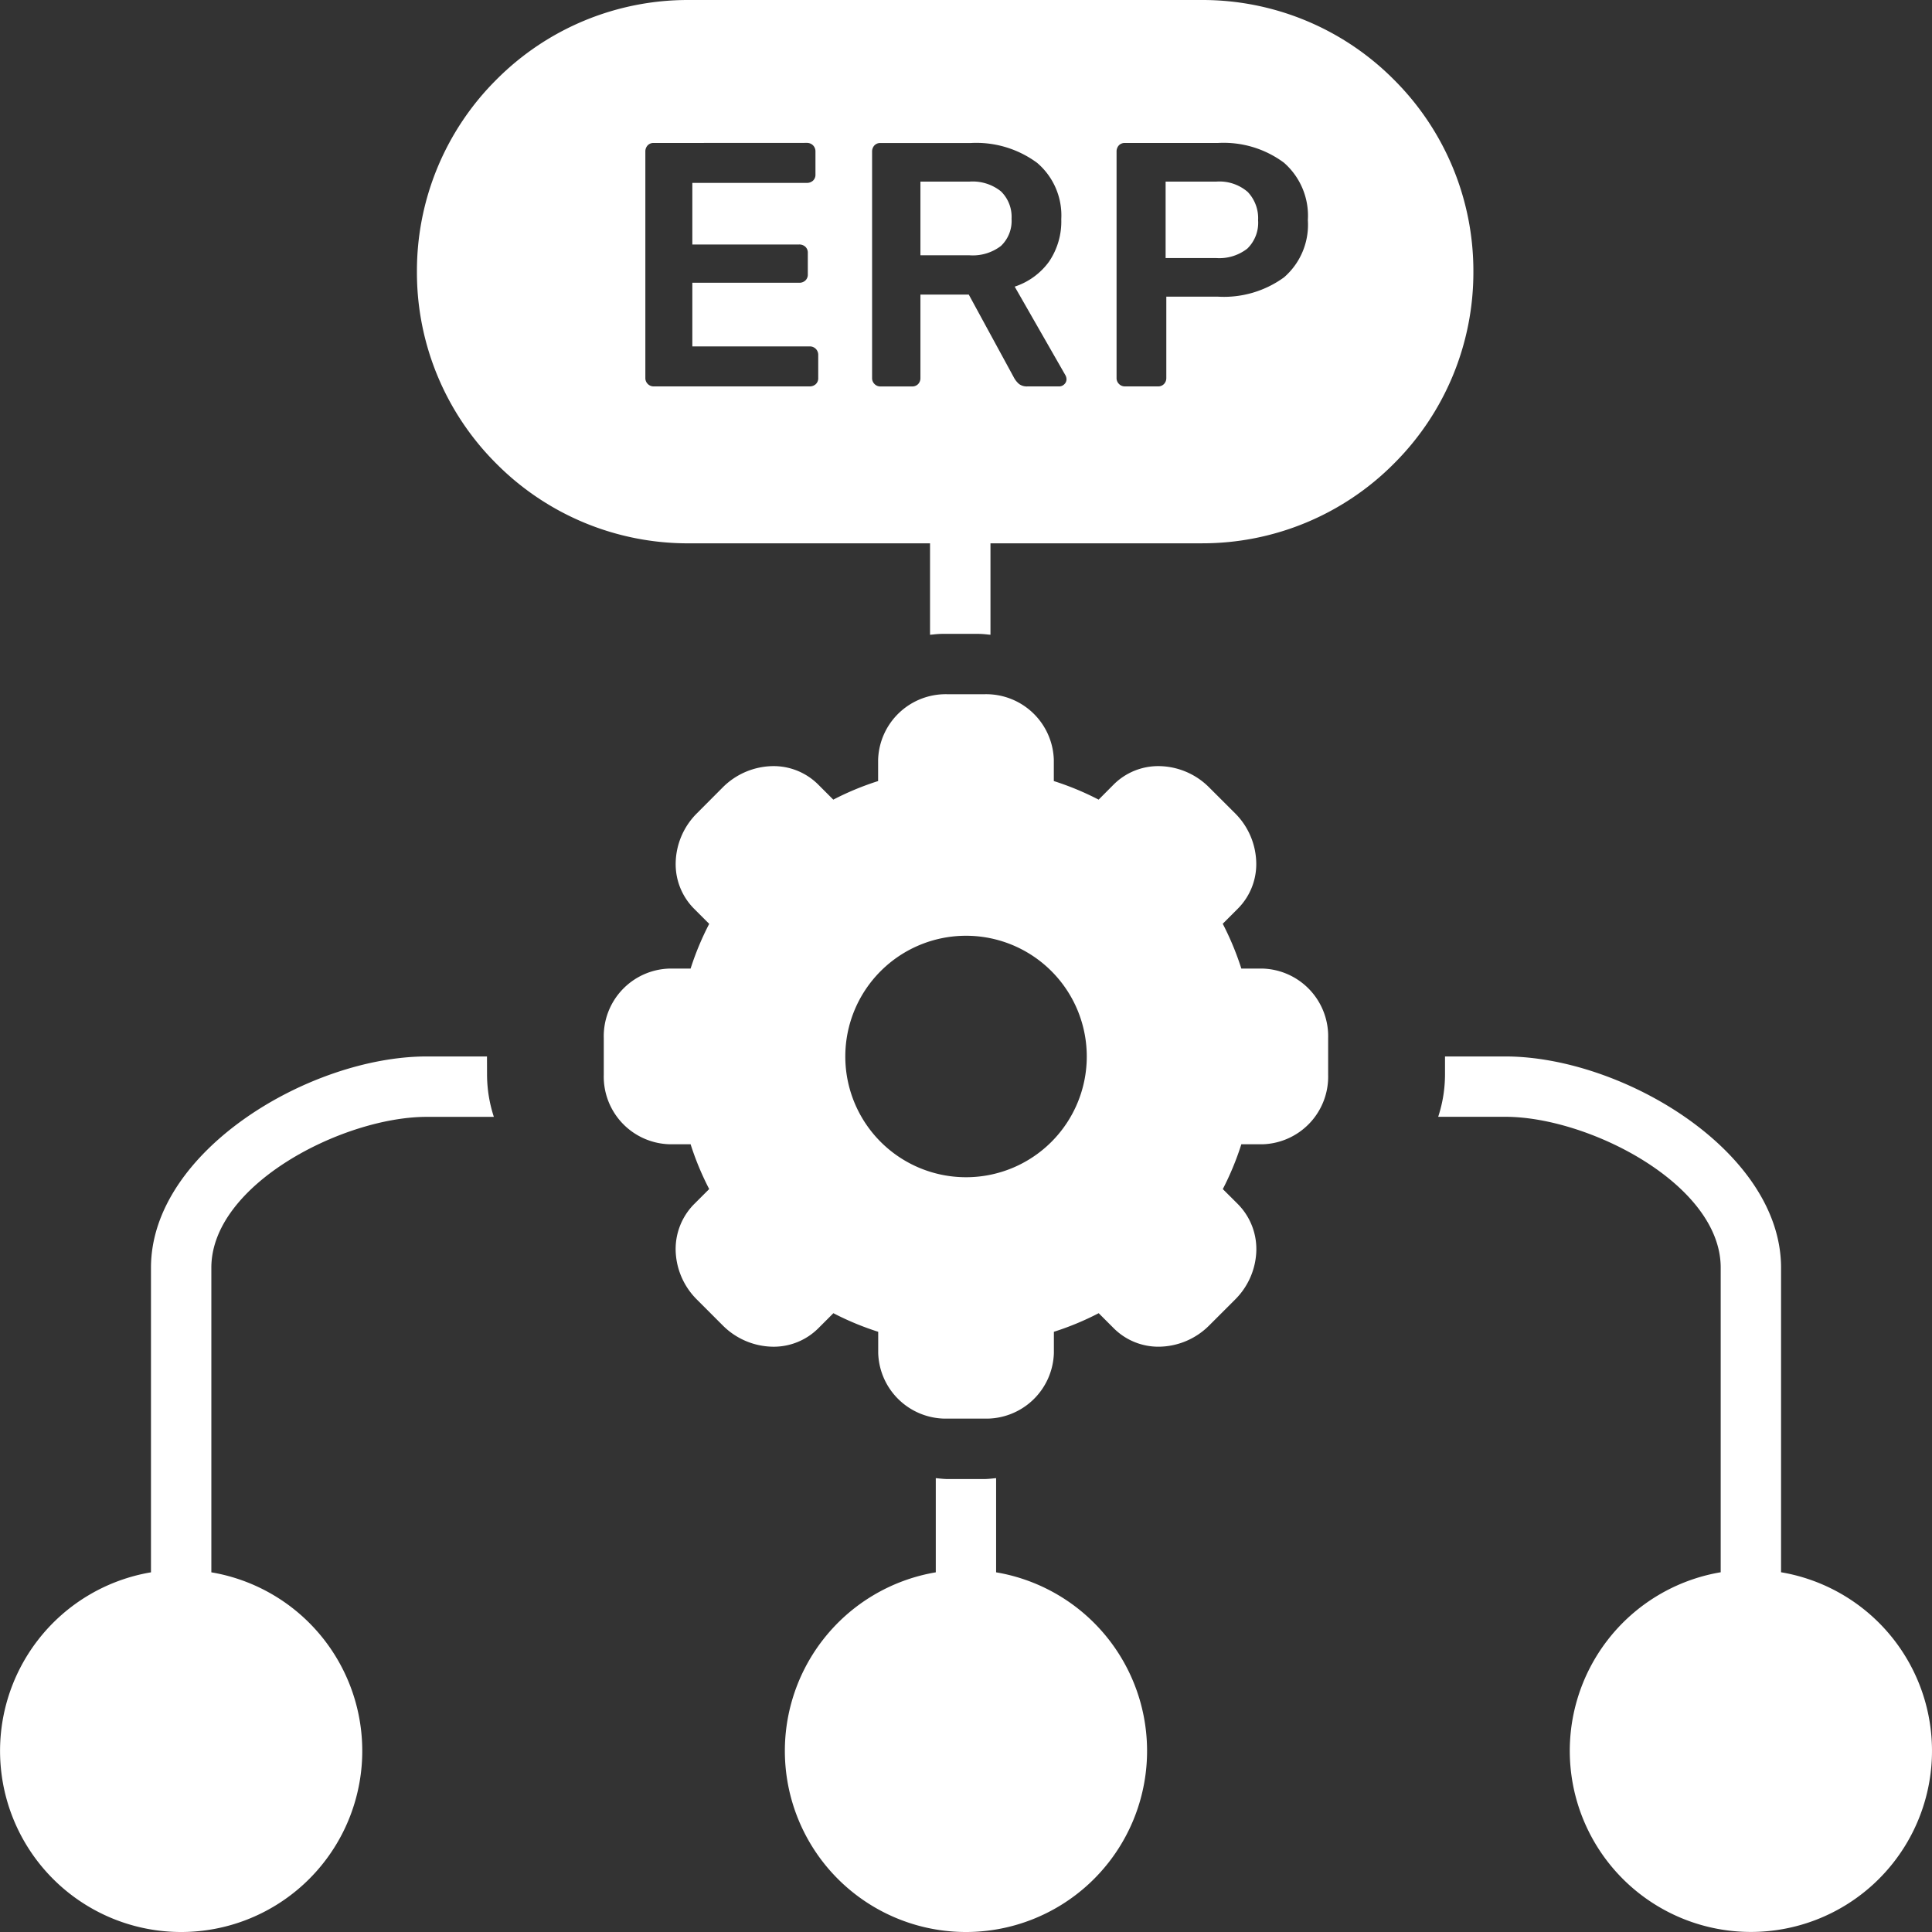
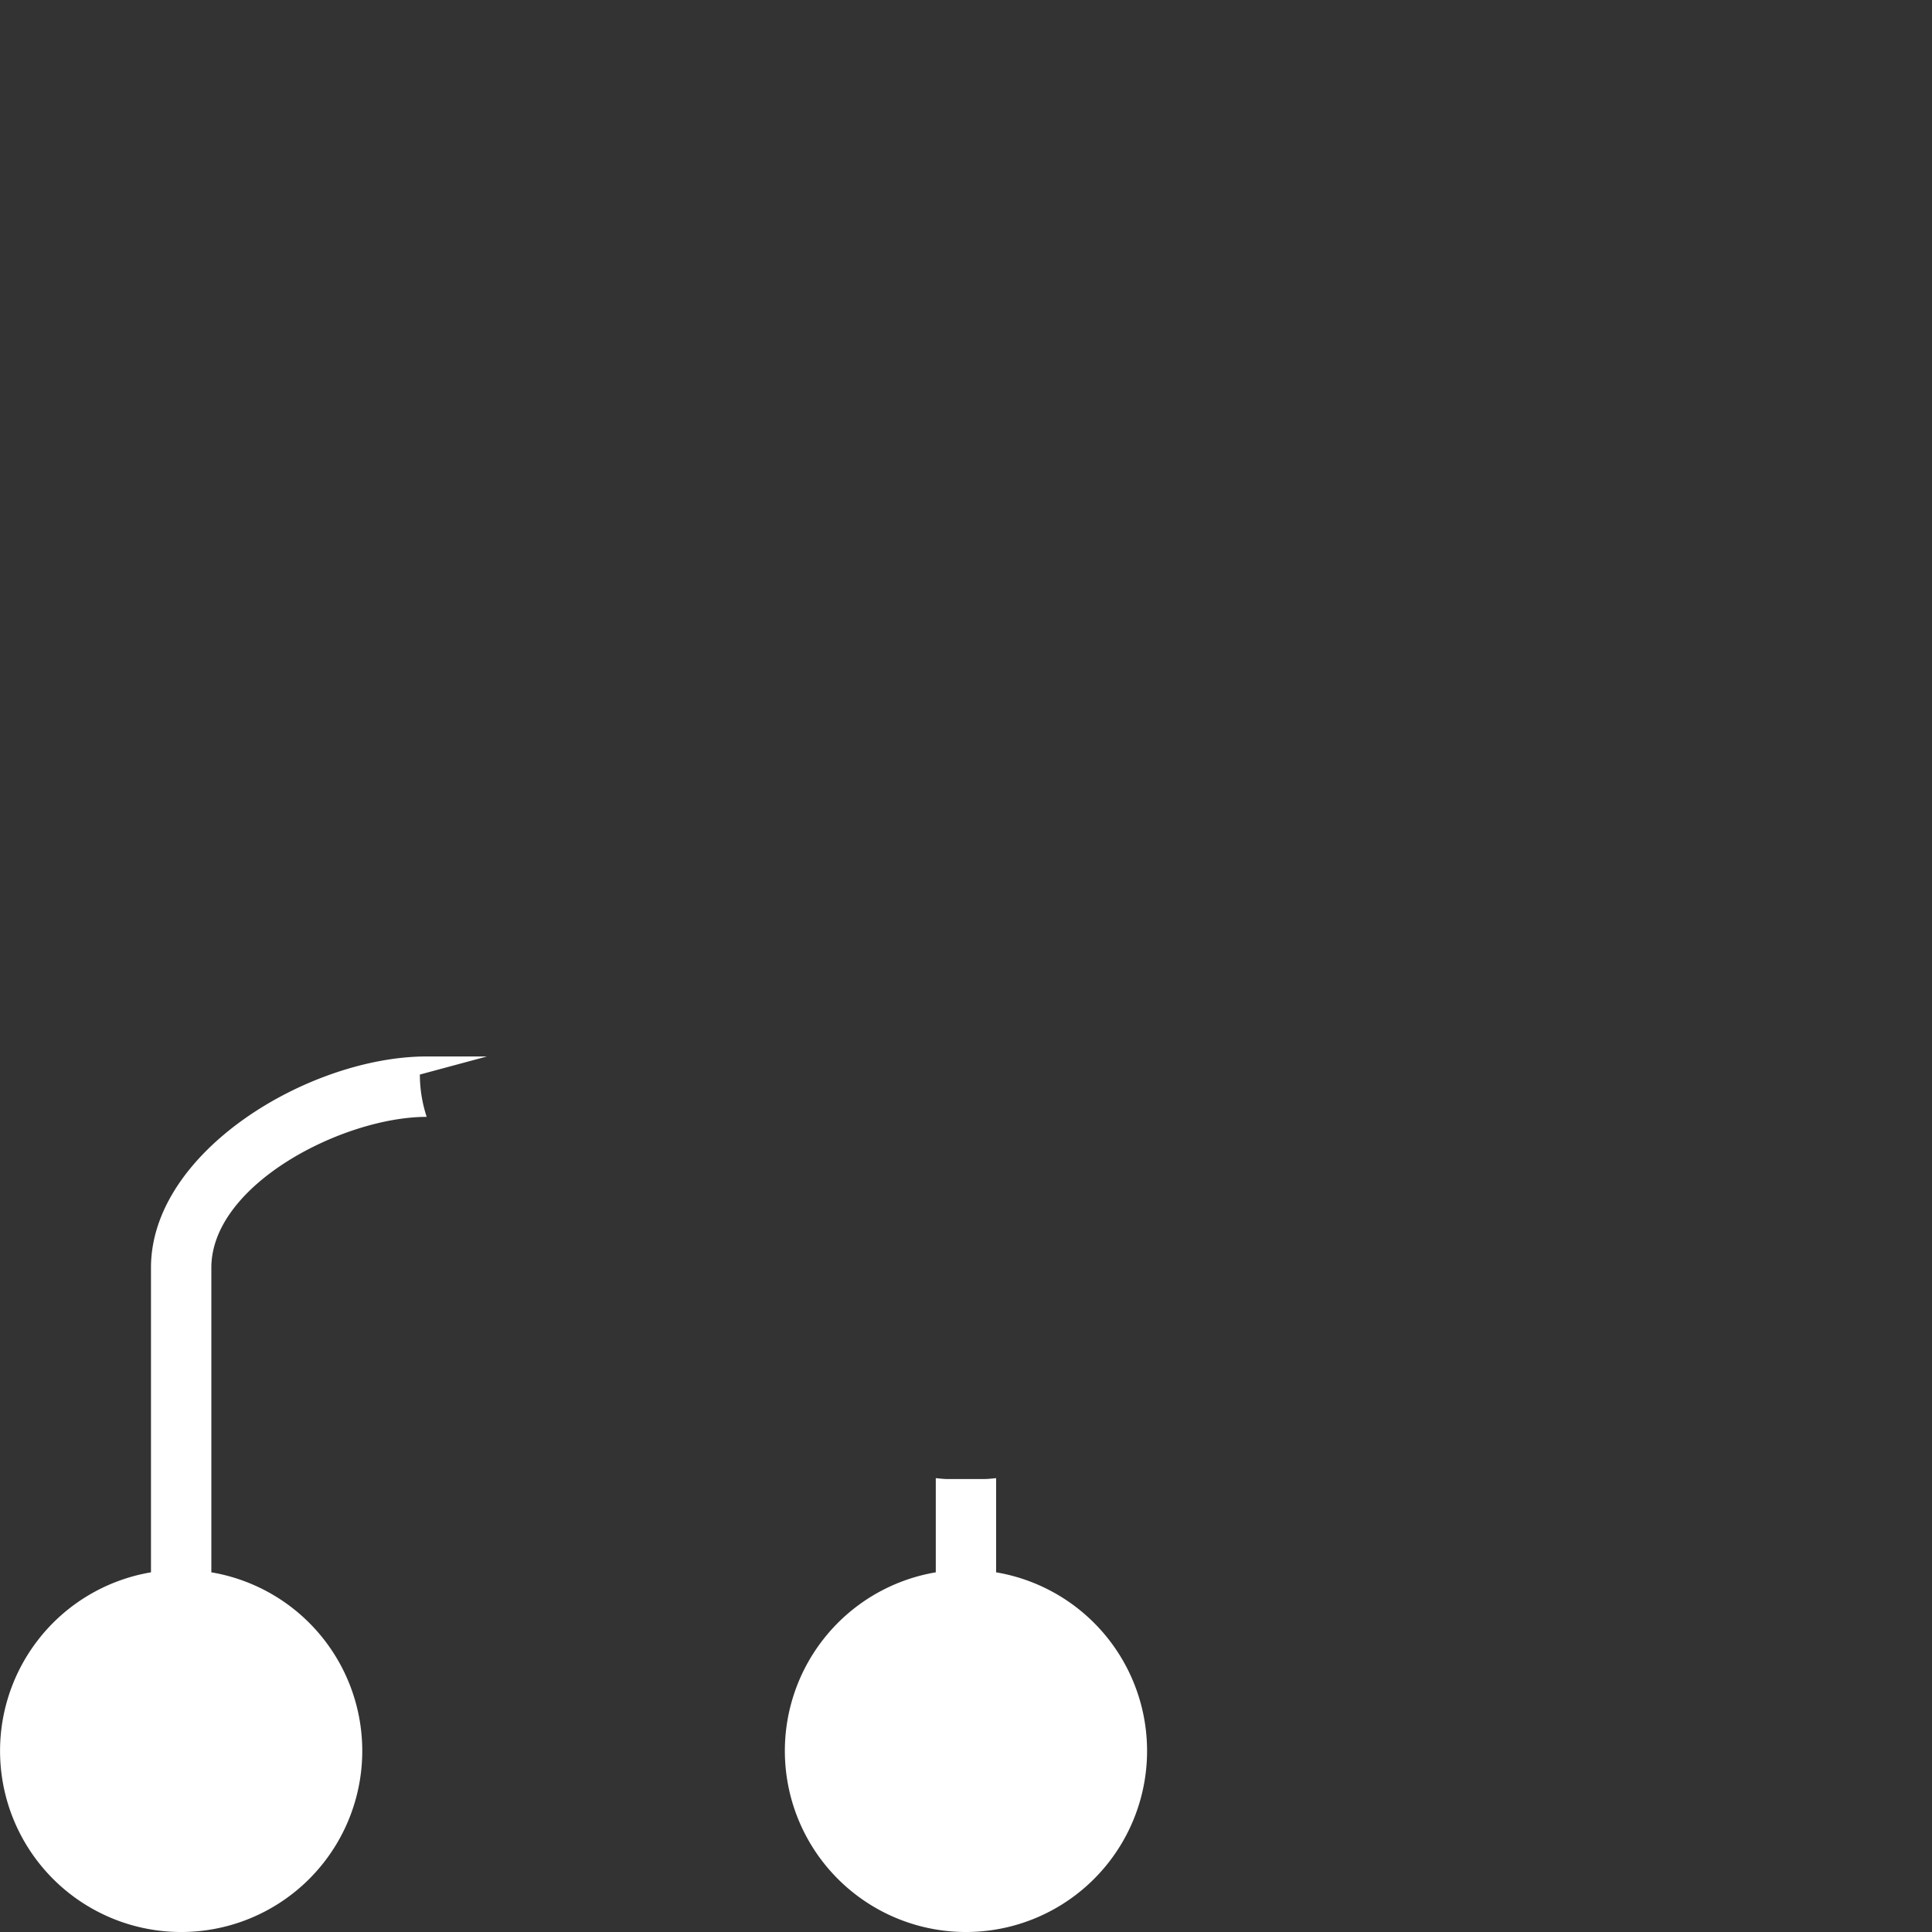
<svg xmlns="http://www.w3.org/2000/svg" width="150" height="150" viewBox="0 0 150 150">
  <rect x="0" y="0" width="150" height="150" fill="#333333" stroke="none" />
  <g id="ERP_DEV" data-name="ERP DEV" transform="translate(-8 0)">
    <path id="Path_77604" data-name="Path 77604" d="M68.4,105.253V97.941c-.313.028-.622.07-.942.07h-2.8c-.32,0-.629-.042-.942-.07v7.312a14.061,14.061,0,1,0,4.687,0Z" transform="translate(16.938 16.822)" fill="#fff" />
-     <path id="Path_77605" data-name="Path 77605" d="M113.169,110.052V86.39c-.014-9.052-12.353-16.384-21.4-16.39H87.078v1.4a10.6,10.6,0,0,1-.529,3.285h5.216c6.464,0,16.706,5.238,16.718,11.7v23.662a14.061,14.061,0,1,0,4.687,0Z" transform="translate(33.112 12.023)" fill="#fff" />
-     <path id="Subtraction_9" data-name="Subtraction 9" d="M-2845.162,419.284h0v-7.1h-18.748a20.954,20.954,0,0,1-14.914-6.177A20.954,20.954,0,0,1-2885,391.091a20.954,20.954,0,0,1,6.177-14.914A20.954,20.954,0,0,1-2863.909,370h39.839a20.955,20.955,0,0,1,14.915,6.177,20.953,20.953,0,0,1,6.178,14.914,20.954,20.954,0,0,1-6.178,14.914,20.955,20.955,0,0,1-14.915,6.177h-16.4v7.1c-.081-.006-.16-.014-.239-.022a6.989,6.989,0,0,0-.7-.047h-2.8a6.983,6.983,0,0,0-.7.047l-.239.023Zm15.131-38.184a.618.618,0,0,0-.473.189.693.693,0,0,0-.176.486v17.577a.627.627,0,0,0,.189.459.623.623,0,0,0,.46.189h2.565a.612.612,0,0,0,.471-.189.654.654,0,0,0,.177-.459v-6.318h4.022a7.943,7.943,0,0,0,5.116-1.5,5.4,5.4,0,0,0,1.851-4.441,5.463,5.463,0,0,0-1.864-4.468,7.856,7.856,0,0,0-5.1-1.526Zm-15.877,11.772h3.754l3.482,6.4a1.8,1.8,0,0,0,.418.54,1.014,1.014,0,0,0,.663.189h2.457a.562.562,0,0,0,.391-.162.53.53,0,0,0,.176-.4.675.675,0,0,0-.081-.3l-3.941-6.885a5.349,5.349,0,0,0,2.658-1.93,5.548,5.548,0,0,0,.958-3.307,5.358,5.358,0,0,0-1.876-4.374,7.955,7.955,0,0,0-5.17-1.539h-6.994a.612.612,0,0,0-.471.189.689.689,0,0,0-.177.486v17.577a.627.627,0,0,0,.189.459.627.627,0,0,0,.459.189h2.457a.621.621,0,0,0,.473-.189.652.652,0,0,0,.175-.459v-6.479Zm-20.709-11.772a.612.612,0,0,0-.471.189.689.689,0,0,0-.177.486v17.577a.627.627,0,0,0,.189.459.628.628,0,0,0,.459.189h12.1a.688.688,0,0,0,.485-.176.616.616,0,0,0,.189-.472V397.57a.661.661,0,0,0-.189-.486.659.659,0,0,0-.485-.189h-9.1v-4.941h8.29a.689.689,0,0,0,.485-.176.614.614,0,0,0,.19-.473v-1.674a.614.614,0,0,0-.19-.473.689.689,0,0,0-.485-.176h-8.29V384.2h8.884a.692.692,0,0,0,.486-.176.616.616,0,0,0,.189-.473v-1.782a.661.661,0,0,0-.189-.486.663.663,0,0,0-.486-.189Zm43.686,8.937h-3.941V384.1h3.941a3.352,3.352,0,0,1,2.431.8,2.961,2.961,0,0,1,.809,2.2,2.8,2.8,0,0,1-.836,2.2A3.528,3.528,0,0,1-2822.931,390.037Zm-19.169-.216h-3.808V384.1h3.808a3.511,3.511,0,0,1,2.443.756,2.762,2.762,0,0,1,.824,2.133,2.676,2.676,0,0,1-.824,2.106A3.6,3.6,0,0,1-2842.1,389.821Z" transform="translate(2925.37 -370)" fill="#fff" />
-     <path id="Path_77609" data-name="Path 77609" d="M45.809,70H41.122c-9.052.006-21.39,7.338-21.4,16.39v23.662a14.061,14.061,0,1,0,4.687,0V86.39c.012-6.464,10.253-11.7,16.718-11.7h5.216a10.6,10.6,0,0,1-.529-3.285Z" transform="translate(0 12.023)" fill="#fff" />
-     <path id="Path_77610" data-name="Path 77610" d="M91.163,67.3H89.5a22.134,22.134,0,0,0-1.444-3.479l1.172-1.172a4.9,4.9,0,0,0,1.431-3.5,5.581,5.581,0,0,0-1.65-3.911L87,53.234a5.582,5.582,0,0,0-3.911-1.653,4.9,4.9,0,0,0-3.5,1.428L78.42,54.184a22.121,22.121,0,0,0-3.479-1.443v-1.66A5.253,5.253,0,0,0,69.542,46H66.7a5.253,5.253,0,0,0-5.4,5.081v1.66a22.084,22.084,0,0,0-3.48,1.443l-1.172-1.172a4.9,4.9,0,0,0-3.5-1.431,5.6,5.6,0,0,0-3.913,1.653l-2,2.007a5.578,5.578,0,0,0-1.653,3.912,4.9,4.9,0,0,0,1.428,3.5l1.175,1.176A22.22,22.22,0,0,0,46.741,67.3H45.082A5.254,5.254,0,0,0,40,72.7v2.839a5.253,5.253,0,0,0,5.082,5.4h1.659a22.123,22.123,0,0,0,1.444,3.479l-1.175,1.173A4.961,4.961,0,0,0,45.59,89.4,5.574,5.574,0,0,0,47.233,93l2.009,2.01a5.6,5.6,0,0,0,3.91,1.649h0a4.9,4.9,0,0,0,3.5-1.428l1.175-1.175a22.212,22.212,0,0,0,3.48,1.444v1.659a5.253,5.253,0,0,0,5.4,5.081h2.839a5.253,5.253,0,0,0,5.4-5.081V95.5a22.154,22.154,0,0,0,3.479-1.444l1.173,1.173a4.9,4.9,0,0,0,3.5,1.429A5.591,5.591,0,0,0,87,95.012L89.013,93a5.573,5.573,0,0,0,1.642-3.6,4.961,4.961,0,0,0-1.419-3.809L88.061,84.42A22.131,22.131,0,0,0,89.5,80.941h1.658a5.253,5.253,0,0,0,5.082-5.4V72.7A5.254,5.254,0,0,0,91.163,67.3ZM68.122,83.5A9.374,9.374,0,1,1,77.5,74.122,9.374,9.374,0,0,1,68.122,83.5Z" transform="translate(14.877 7.9)" fill="#fff" />
+     <path id="Path_77609" data-name="Path 77609" d="M45.809,70H41.122c-9.052.006-21.39,7.338-21.4,16.39v23.662a14.061,14.061,0,1,0,4.687,0V86.39c.012-6.464,10.253-11.7,16.718-11.7a10.6,10.6,0,0,1-.529-3.285Z" transform="translate(0 12.023)" fill="#fff" />
  </g>
</svg>